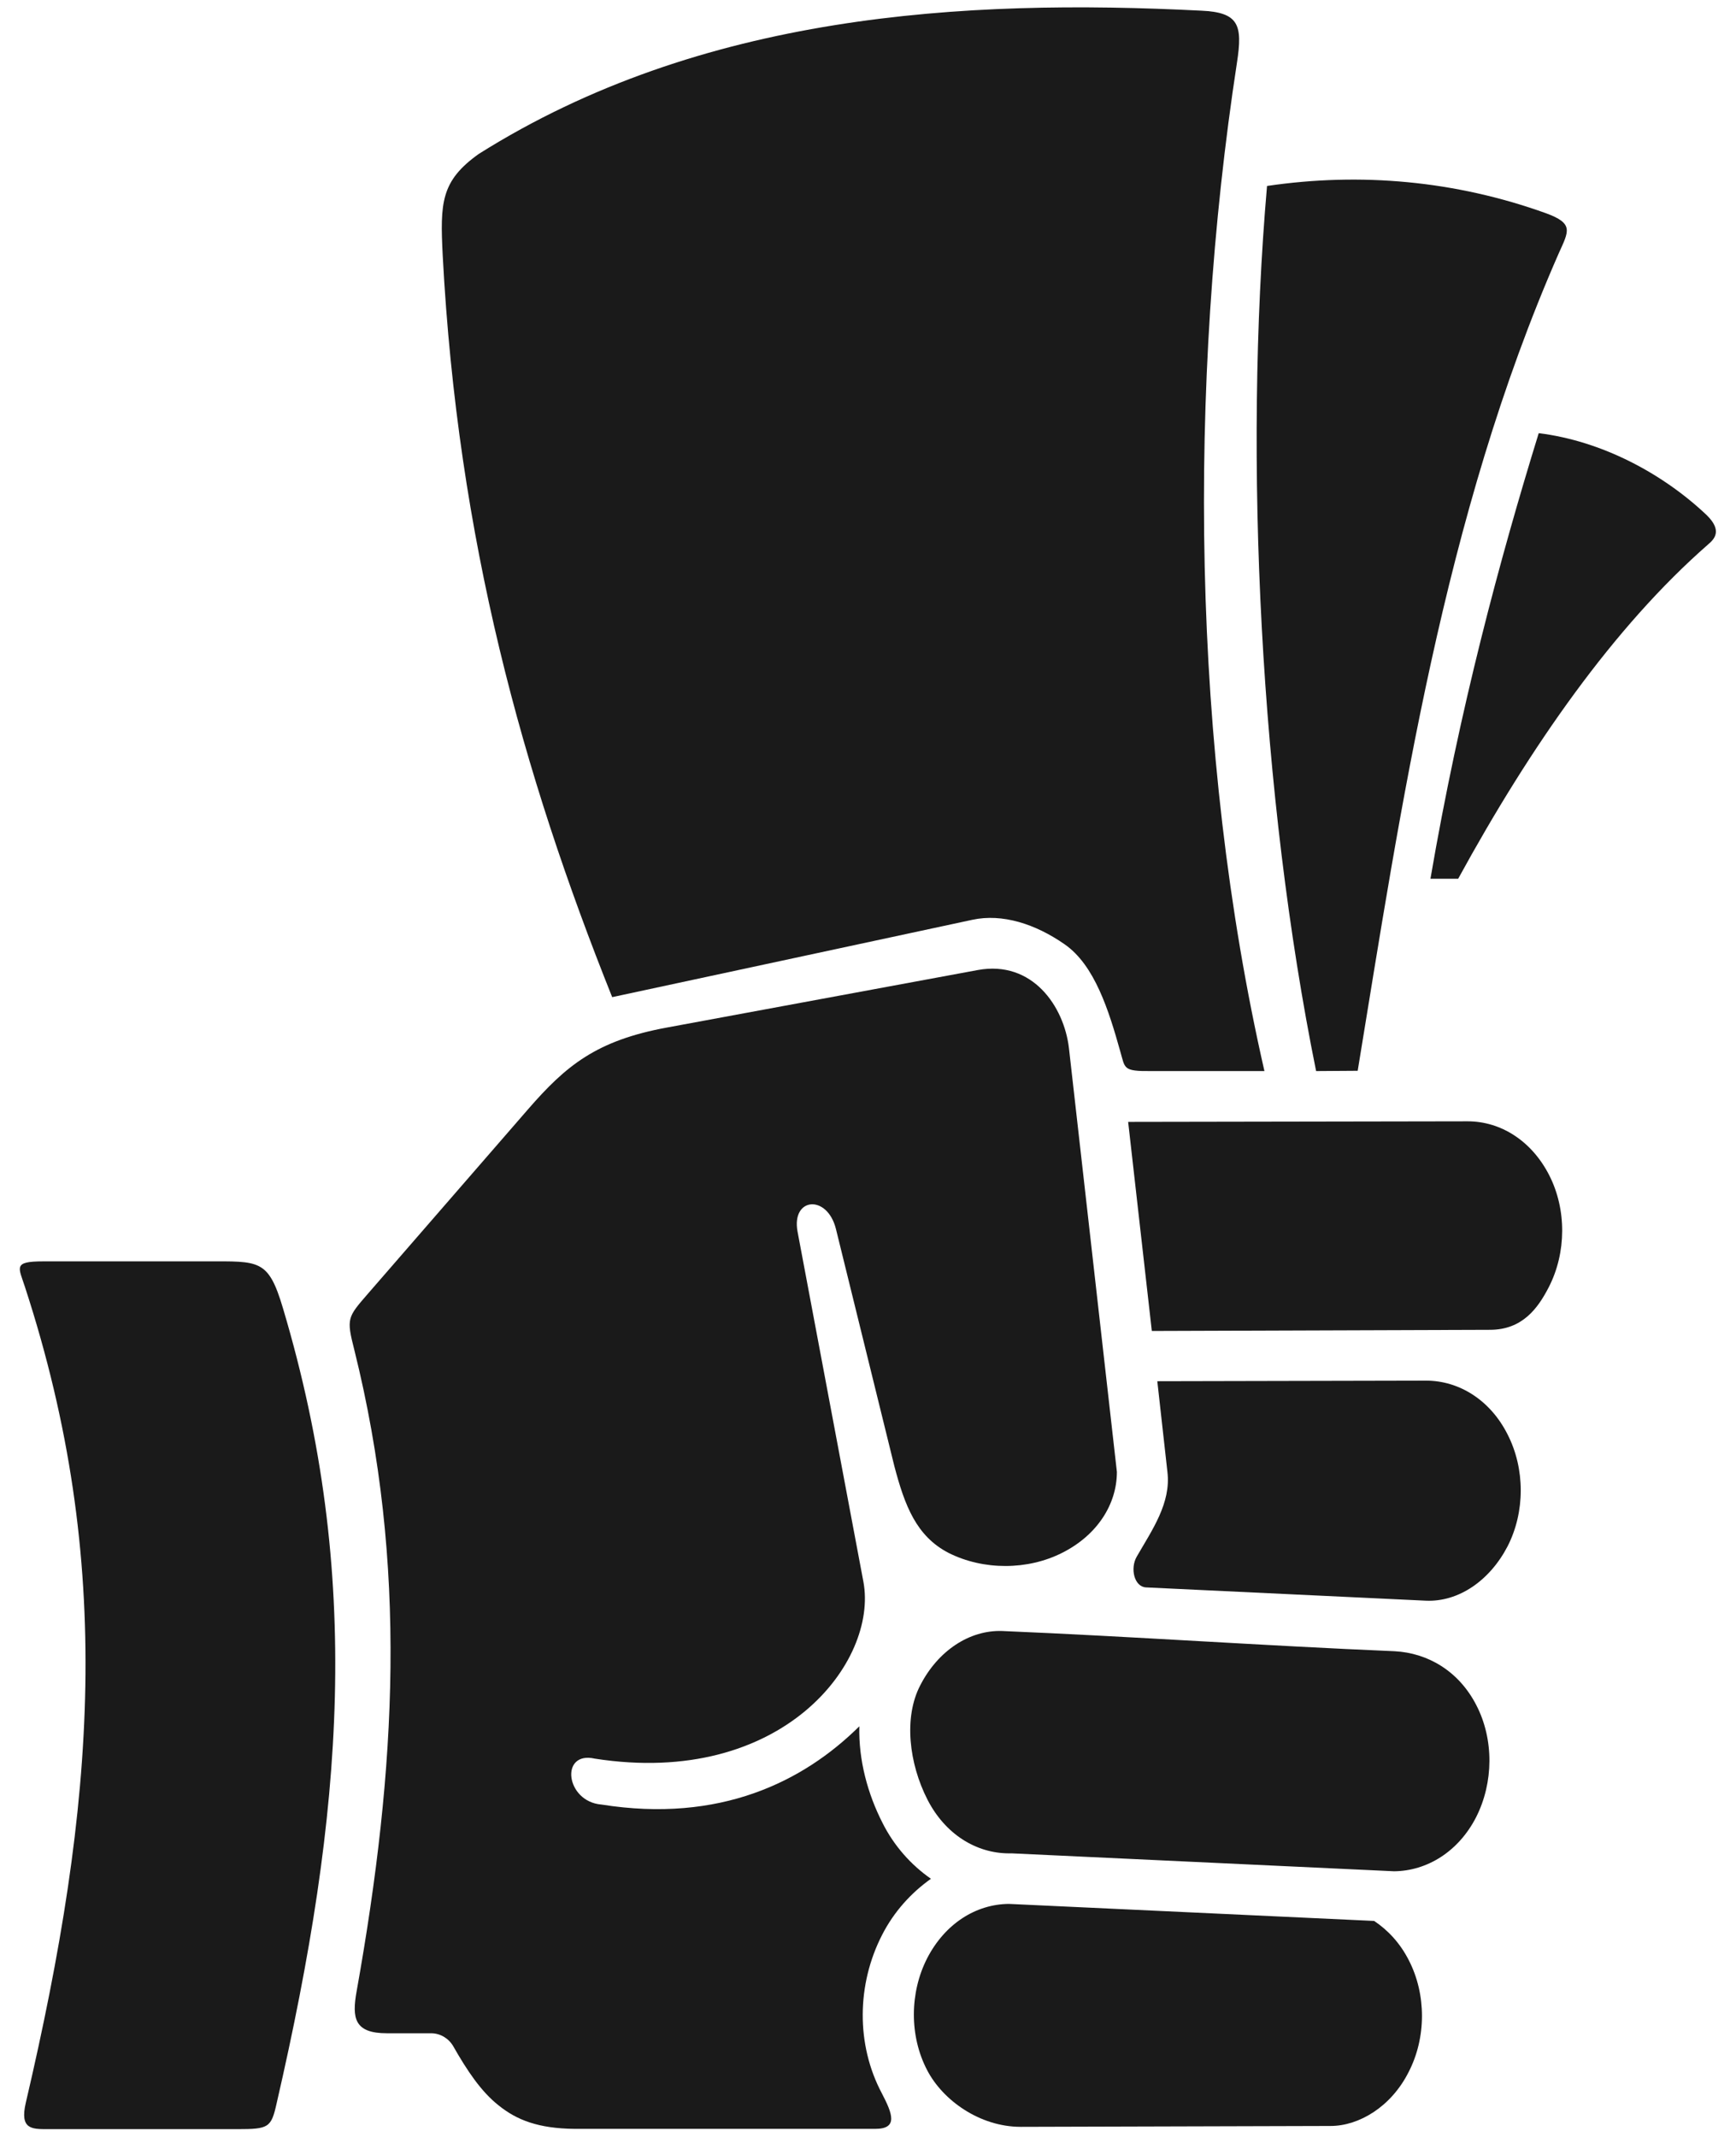
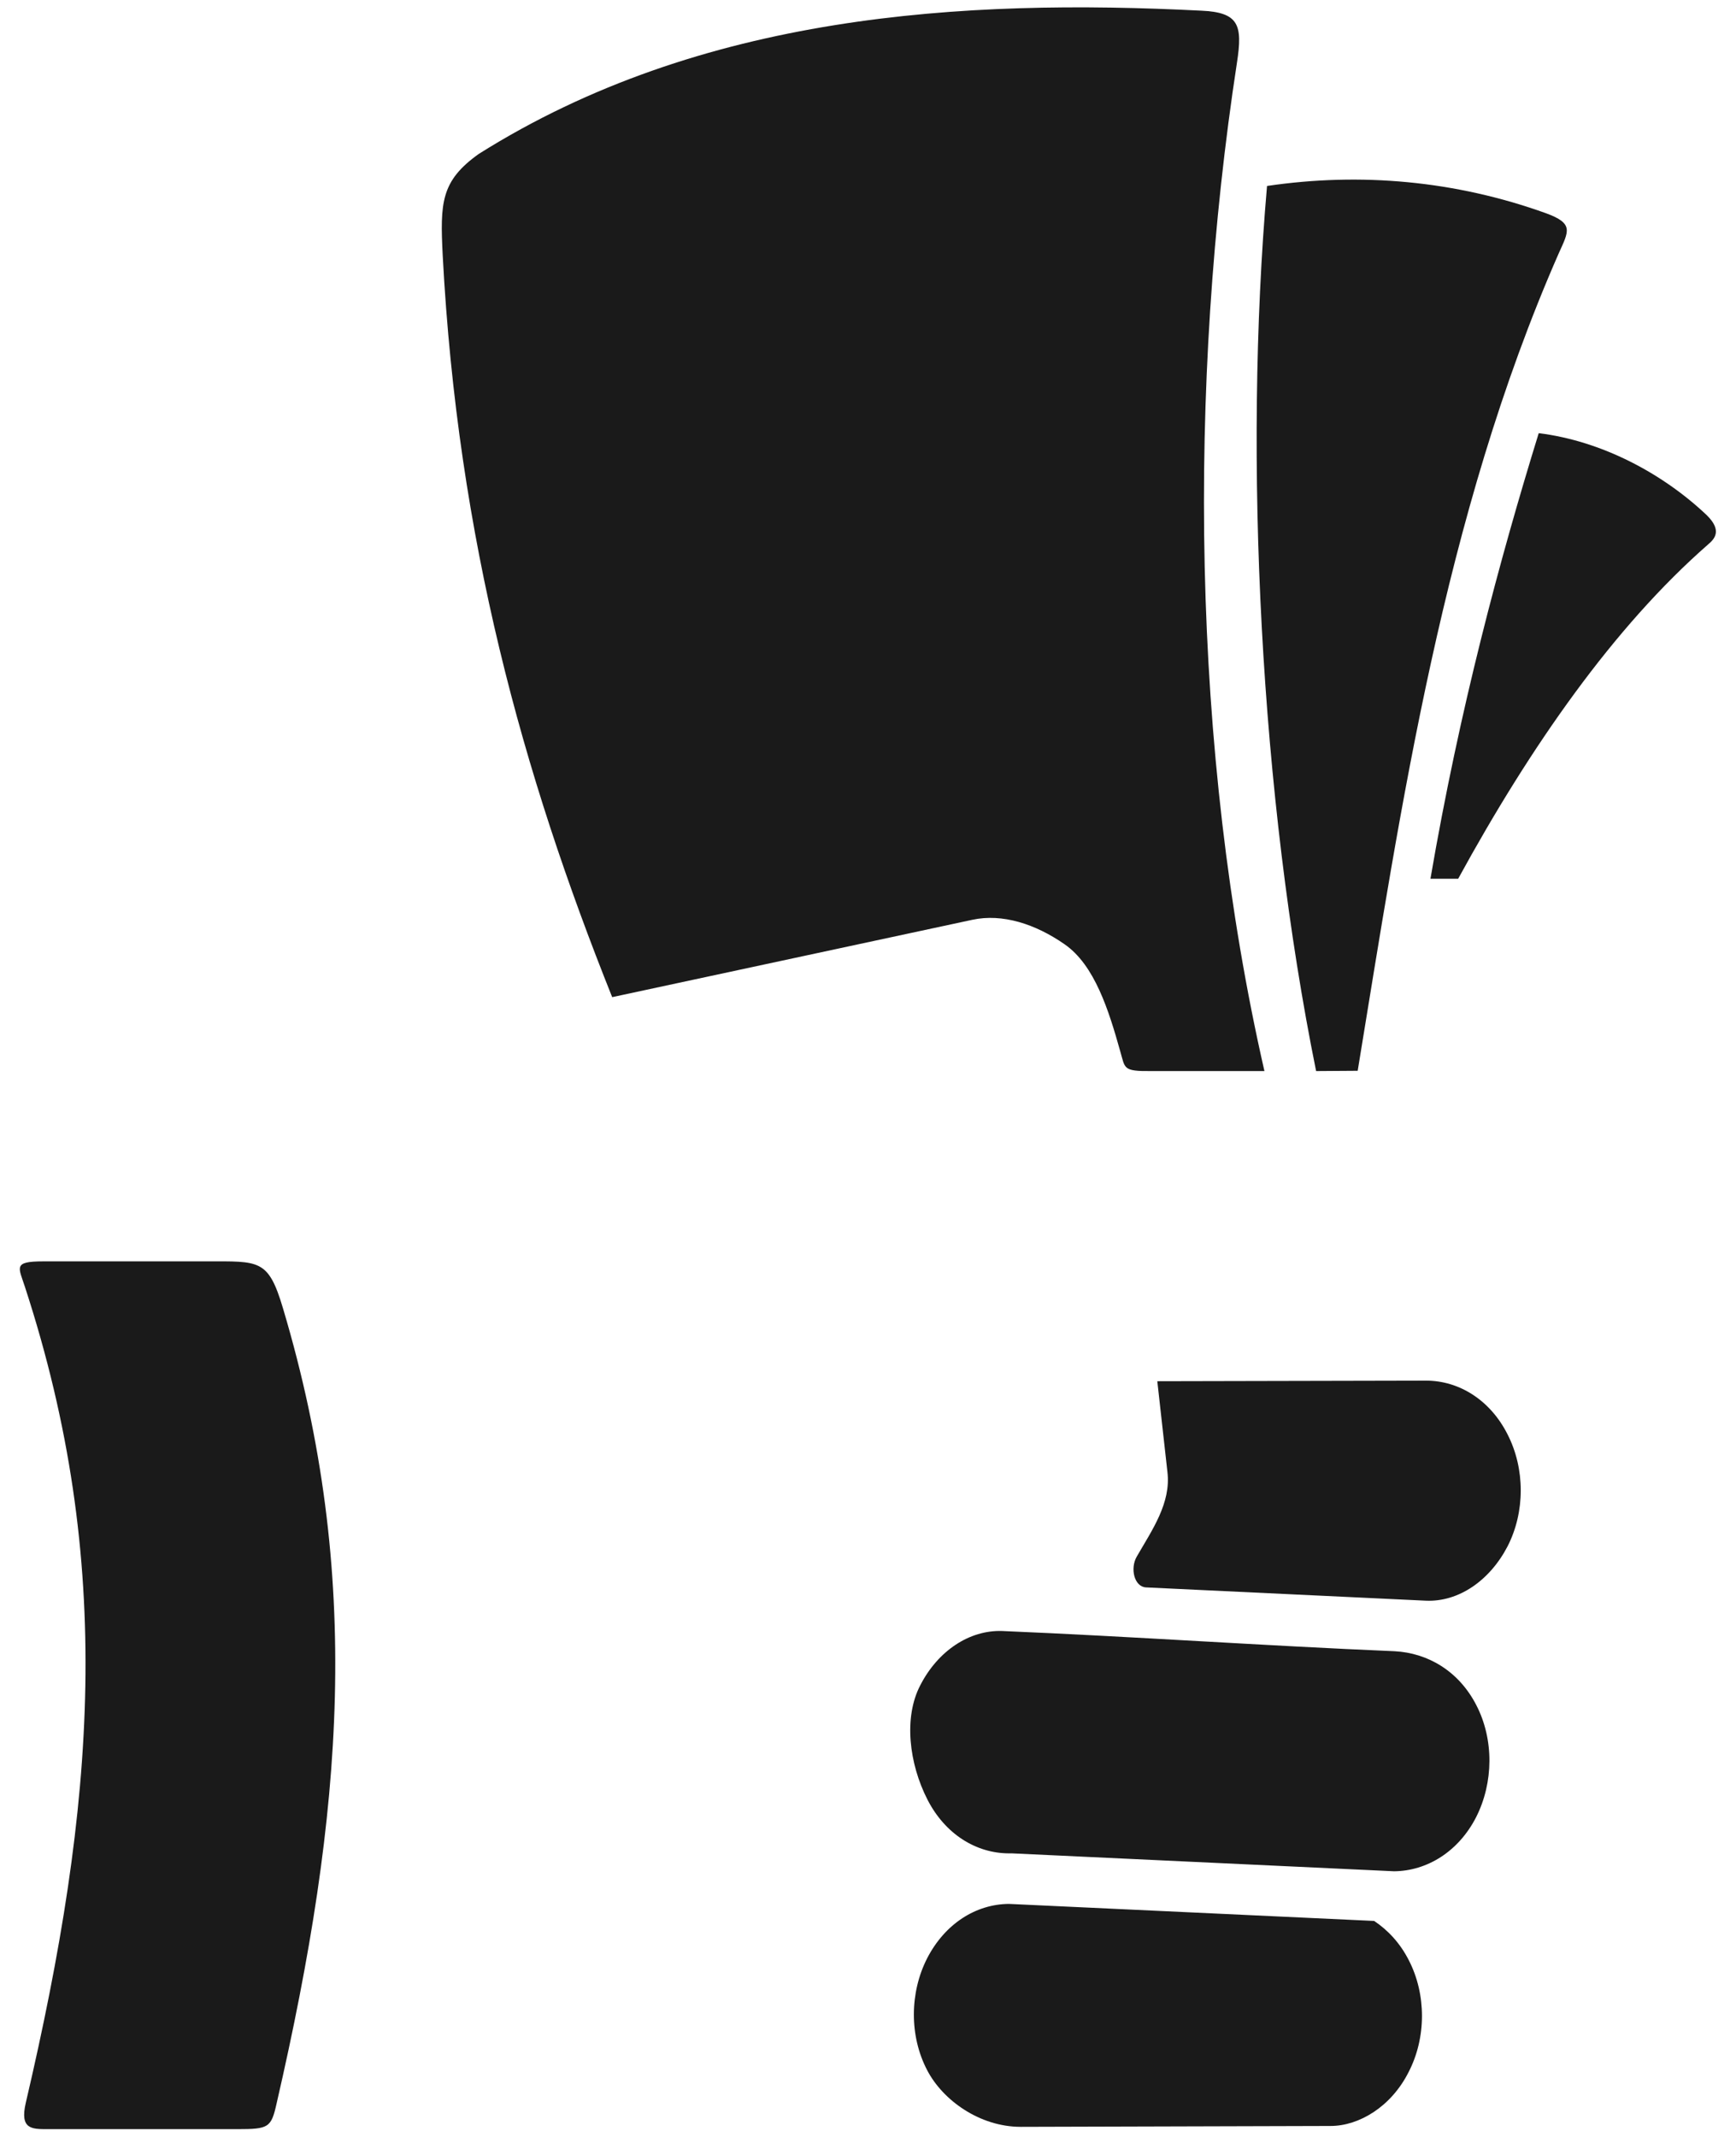
<svg xmlns="http://www.w3.org/2000/svg" version="1.2" baseProfile="tiny-ps" viewBox="0 0 60 74" width="65" height="80">
  <title>noun_Money_4145417-svg</title>
  <style>
		tspan { white-space:pre }
		.shp0 { fill: #1a1a1a } 
	</style>
  <path id="Layer" class="shp0" d="M41.55 0.37C42.84 0.43 42.98 0.86 42.78 2.16C41.07 13.3 41.19 25.97 43.73 37.09L39.81 37.09C38.82 37.1 38.91 37 38.74 36.42C38.34 34.99 37.85 33.42 36.81 32.7C35.79 31.99 34.65 31.63 33.62 31.85L21.14 34.53C18.04 26.79 15.79 18.68 15.27 8.84C15.18 7.03 15.2 6.27 16.52 5.33C24.23 0.48 33.29 -0.05 41.55 0.37Z" />
  <path id="Layer" class="shp0" d="M53.47 7.38C54.46 7.74 54.27 8 53.92 8.78C49.92 17.89 48.45 28.01 46.96 37.08L45.52 37.09C43.59 27.57 43 15.88 43.82 6.44C47.07 5.96 50.35 6.26 53.47 7.38Z" />
  <path id="Layer" class="shp0" d="M53.23 15C55.41 15.27 57.52 16.39 59.05 17.84C59.6 18.38 59.31 18.67 59.1 18.85C55.83 21.71 52.95 25.84 50.44 30.43L49.48 30.43C50.49 24.54 51.88 19.37 53.23 15Z" />
-   <path id="Layer" class="shp0" d="M33.81 33.59C35.69 33.25 36.79 34.84 36.96 36.3L38.62 50.97C38.62 52.09 37.94 53.16 36.73 53.77C35.53 54.38 34 54.38 32.8 53.78C31.67 53.2 31.27 52.13 30.91 50.76L28.89 42.56C28.59 41.35 27.34 41.46 27.56 42.65L29.84 54.77C30.36 57.54 27.04 61.91 20.54 60.9C19.32 60.62 19.52 62.39 20.77 62.49C24.87 63.14 27.76 61.7 29.7 59.78C29.67 60.95 29.99 62.12 30.5 63.12C30.9 63.92 31.49 64.58 32.18 65.06C31.49 65.55 30.9 66.2 30.49 67C29.61 68.71 29.58 70.8 30.48 72.49C30.85 73.2 31.05 73.72 30.25 73.72L19.85 73.72C18.58 73.71 17.83 73.41 17.21 72.91C16.6 72.43 16.12 71.71 15.63 70.85C15.47 70.58 15.18 70.41 14.87 70.41L13.34 70.41C12.21 70.41 12.12 69.89 12.29 68.95C13.67 61.22 14.06 54.19 12.21 46.75C11.93 45.65 11.97 45.62 12.68 44.8L18.22 38.42C19.54 36.9 20.59 36.03 23.05 35.58L33.81 33.59Z" />
-   <path id="Layer" class="shp0" d="M50.77 38.83C51.91 38.83 52.98 39.5 53.59 40.69C54.2 41.88 54.19 43.38 53.58 44.57C53.2 45.31 52.66 46.05 51.54 46.05L39.83 46.09L39.01 38.85L50.77 38.83Z" />
  <path id="Layer" class="shp0" d="M1.43 43.68L7.09 43.68C8.92 43.68 9.23 43.59 9.74 45.31C12.5 54.57 11.84 62.75 9.52 72.83C9.33 73.68 9.25 73.73 8.15 73.73L1.58 73.73C1.03 73.73 0.62 73.73 0.83 72.82C3.25 62.48 3.92 54.11 0.8 44.56C0.58 43.88 0.38 43.68 1.43 43.68Z" />
  <path id="Layer" class="shp0" d="M49.33 47.81C50.47 47.81 51.55 48.48 52.15 49.67C52.76 50.86 52.76 52.36 52.15 53.55C51.53 54.74 50.45 55.48 49.32 55.43L39.63 54.97C39.22 54.95 39.07 54.31 39.31 53.9C39.84 52.98 40.5 52.05 40.37 50.97L40.02 47.83L49.33 47.81Z" />
  <path id="Layer" class="shp0" d="M34.65 56.48C39.18 56.67 43.71 56.99 48.24 57.18C49.38 57.24 50.46 57.86 51.07 59.05C51.68 60.23 51.67 61.73 51.06 62.93C50.45 64.12 49.36 64.79 48.22 64.8L34.99 64.18C34.95 64.18 34.92 64.18 34.89 64.18C33.74 64.18 32.67 63.51 32.06 62.32C31.42 61.07 31.23 59.47 31.81 58.36C32.42 57.17 33.51 56.44 34.65 56.48Z" />
  <path id="Layer" class="shp0" d="M34.88 65.93L47.53 66.52C48.01 66.84 48.43 67.29 48.73 67.88C49.34 69.06 49.34 70.57 48.72 71.76C48.12 72.95 47.01 73.62 46.02 73.62L35.29 73.65C33.87 73.65 32.59 72.73 32.05 71.69C31.43 70.51 31.44 69 32.05 67.81C32.67 66.61 33.74 65.94 34.88 65.93Z" />
</svg>